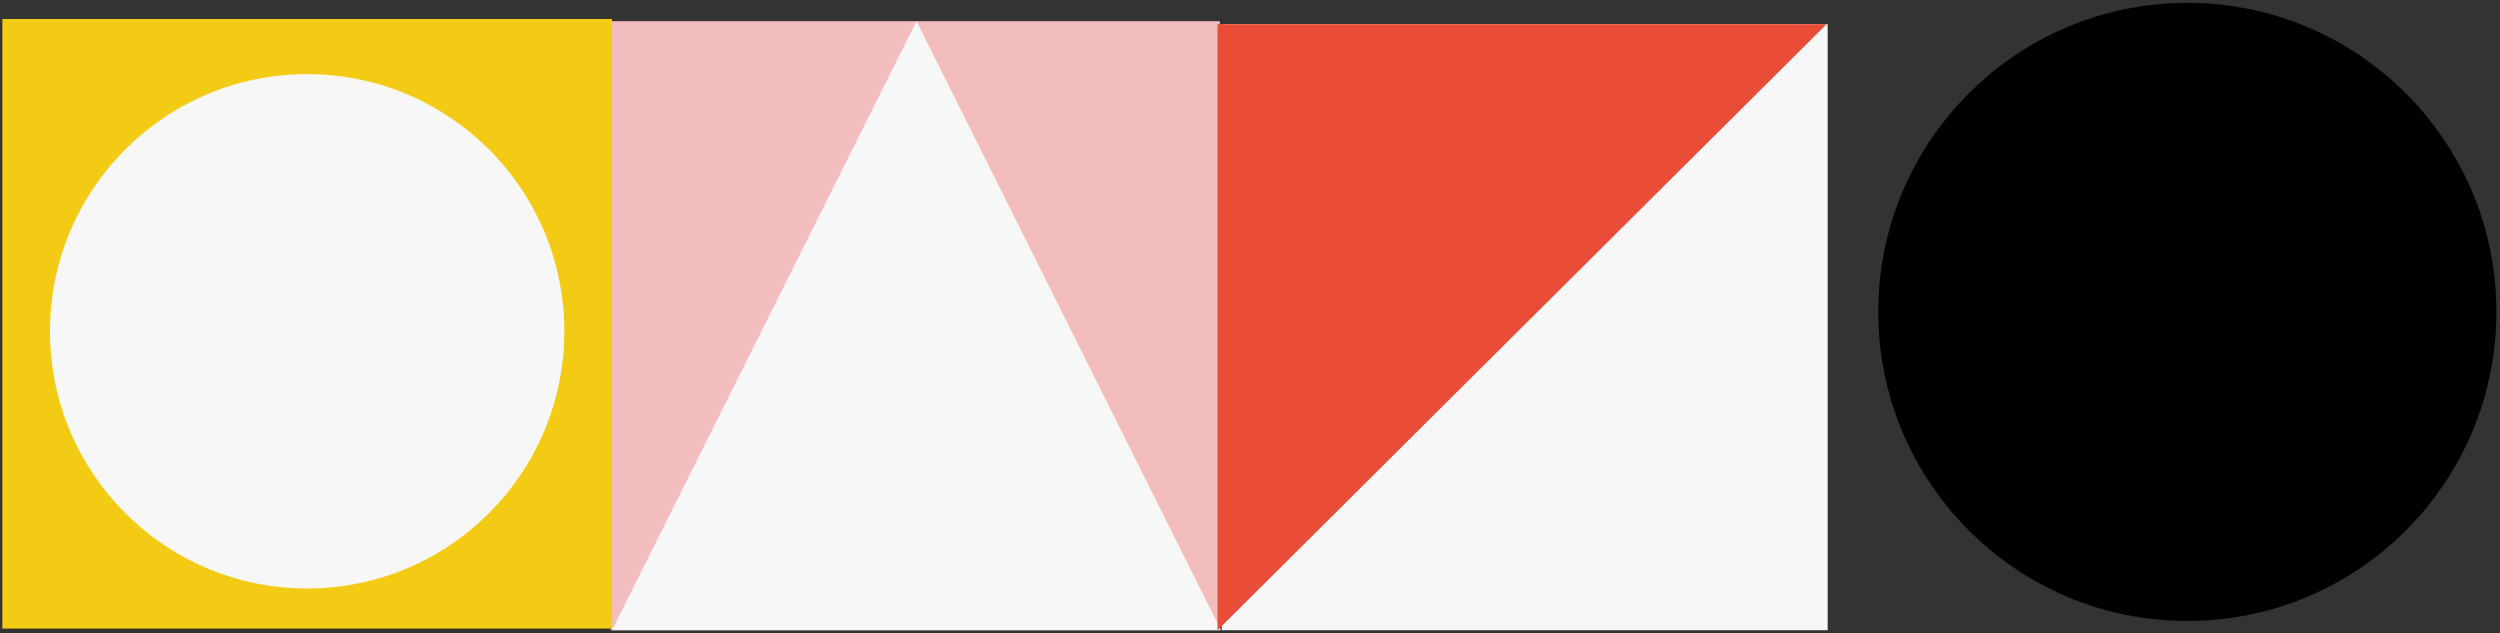
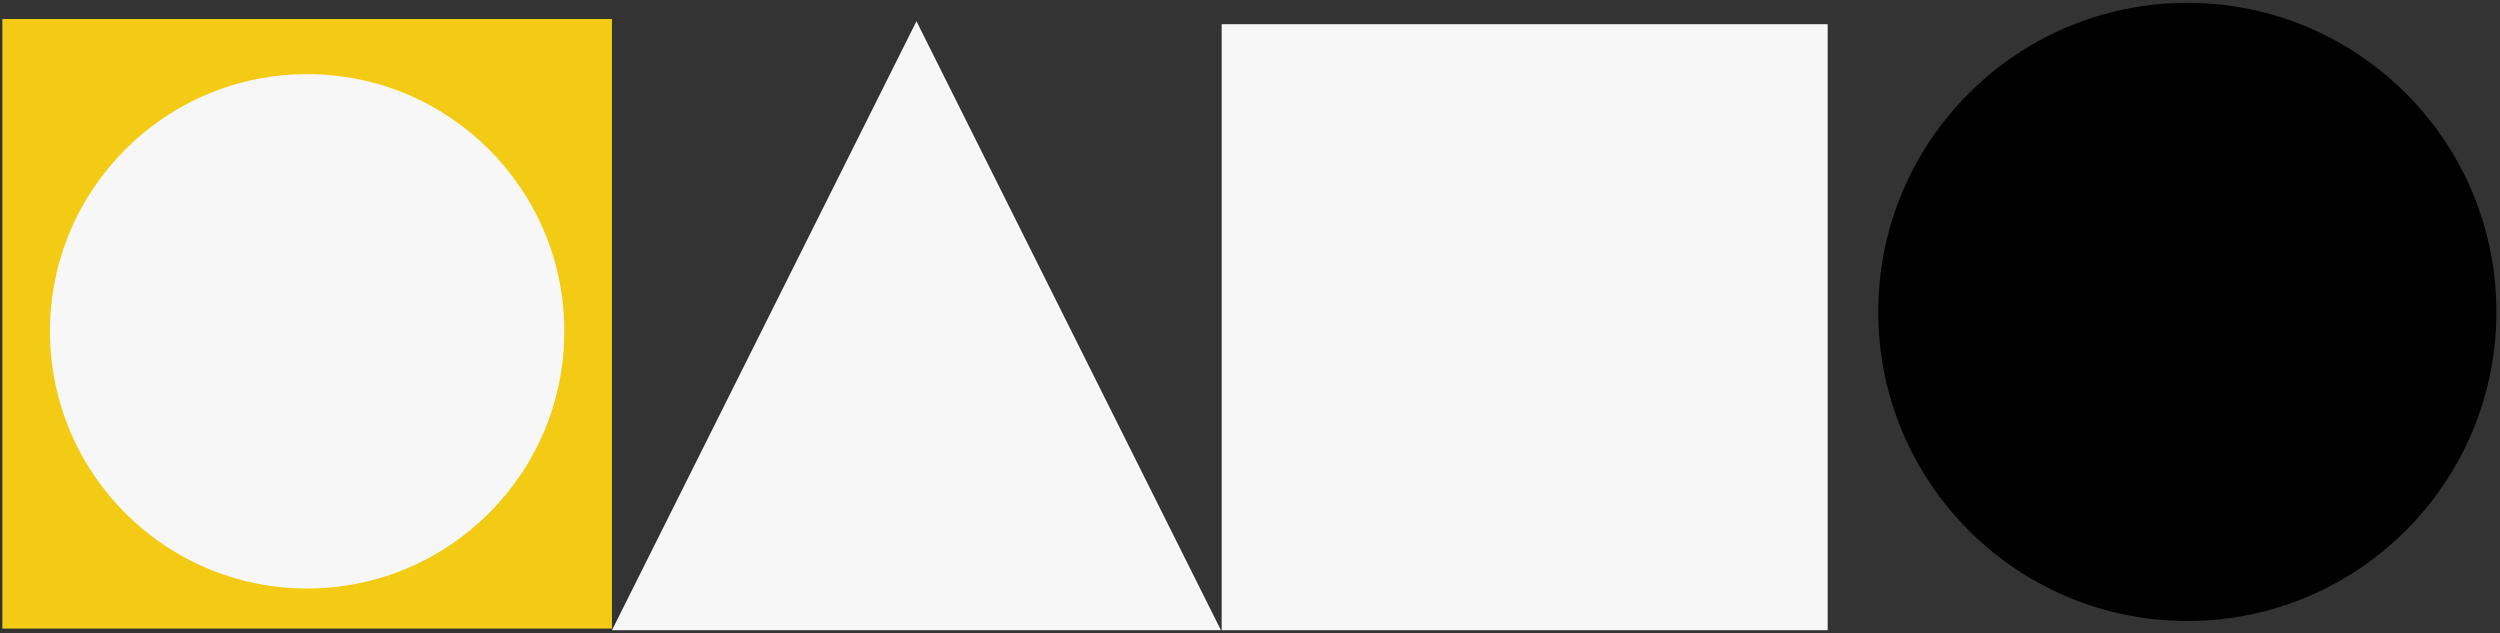
<svg xmlns="http://www.w3.org/2000/svg" width="462" height="117" viewBox="0 0 462 117" fill="none">
  <rect x="0" y="0" width="462" height="117" fill="#333333" stroke="none" />
-   <rect x="112.88" y="3.918" width="112.548" height="112.548" fill="#F4BDBD" />
  <path d="M169.363 3.916L225.638 116.466H113.088L169.363 3.916Z" fill="#F7F7F7" />
  <rect x="0.434" y="3.508" width="112.654" height="112.654" fill="#F4CB14" />
  <circle cx="56.761" cy="61.225" r="47.525" fill="#F7F7F7" />
  <rect x="337.752" y="116.463" width="111.989" height="111.989" transform="rotate(180 337.752 116.463)" fill="#F7F7F7" />
-   <path d="M224.995 116.467L224.995 4.476L337.545 4.475L224.995 116.467Z" fill="#EA4D37" />
  <circle cx="404.22" cy="57.641" r="57.115" transform="rotate(-90 404.22 57.641)" fill="black" />
</svg>